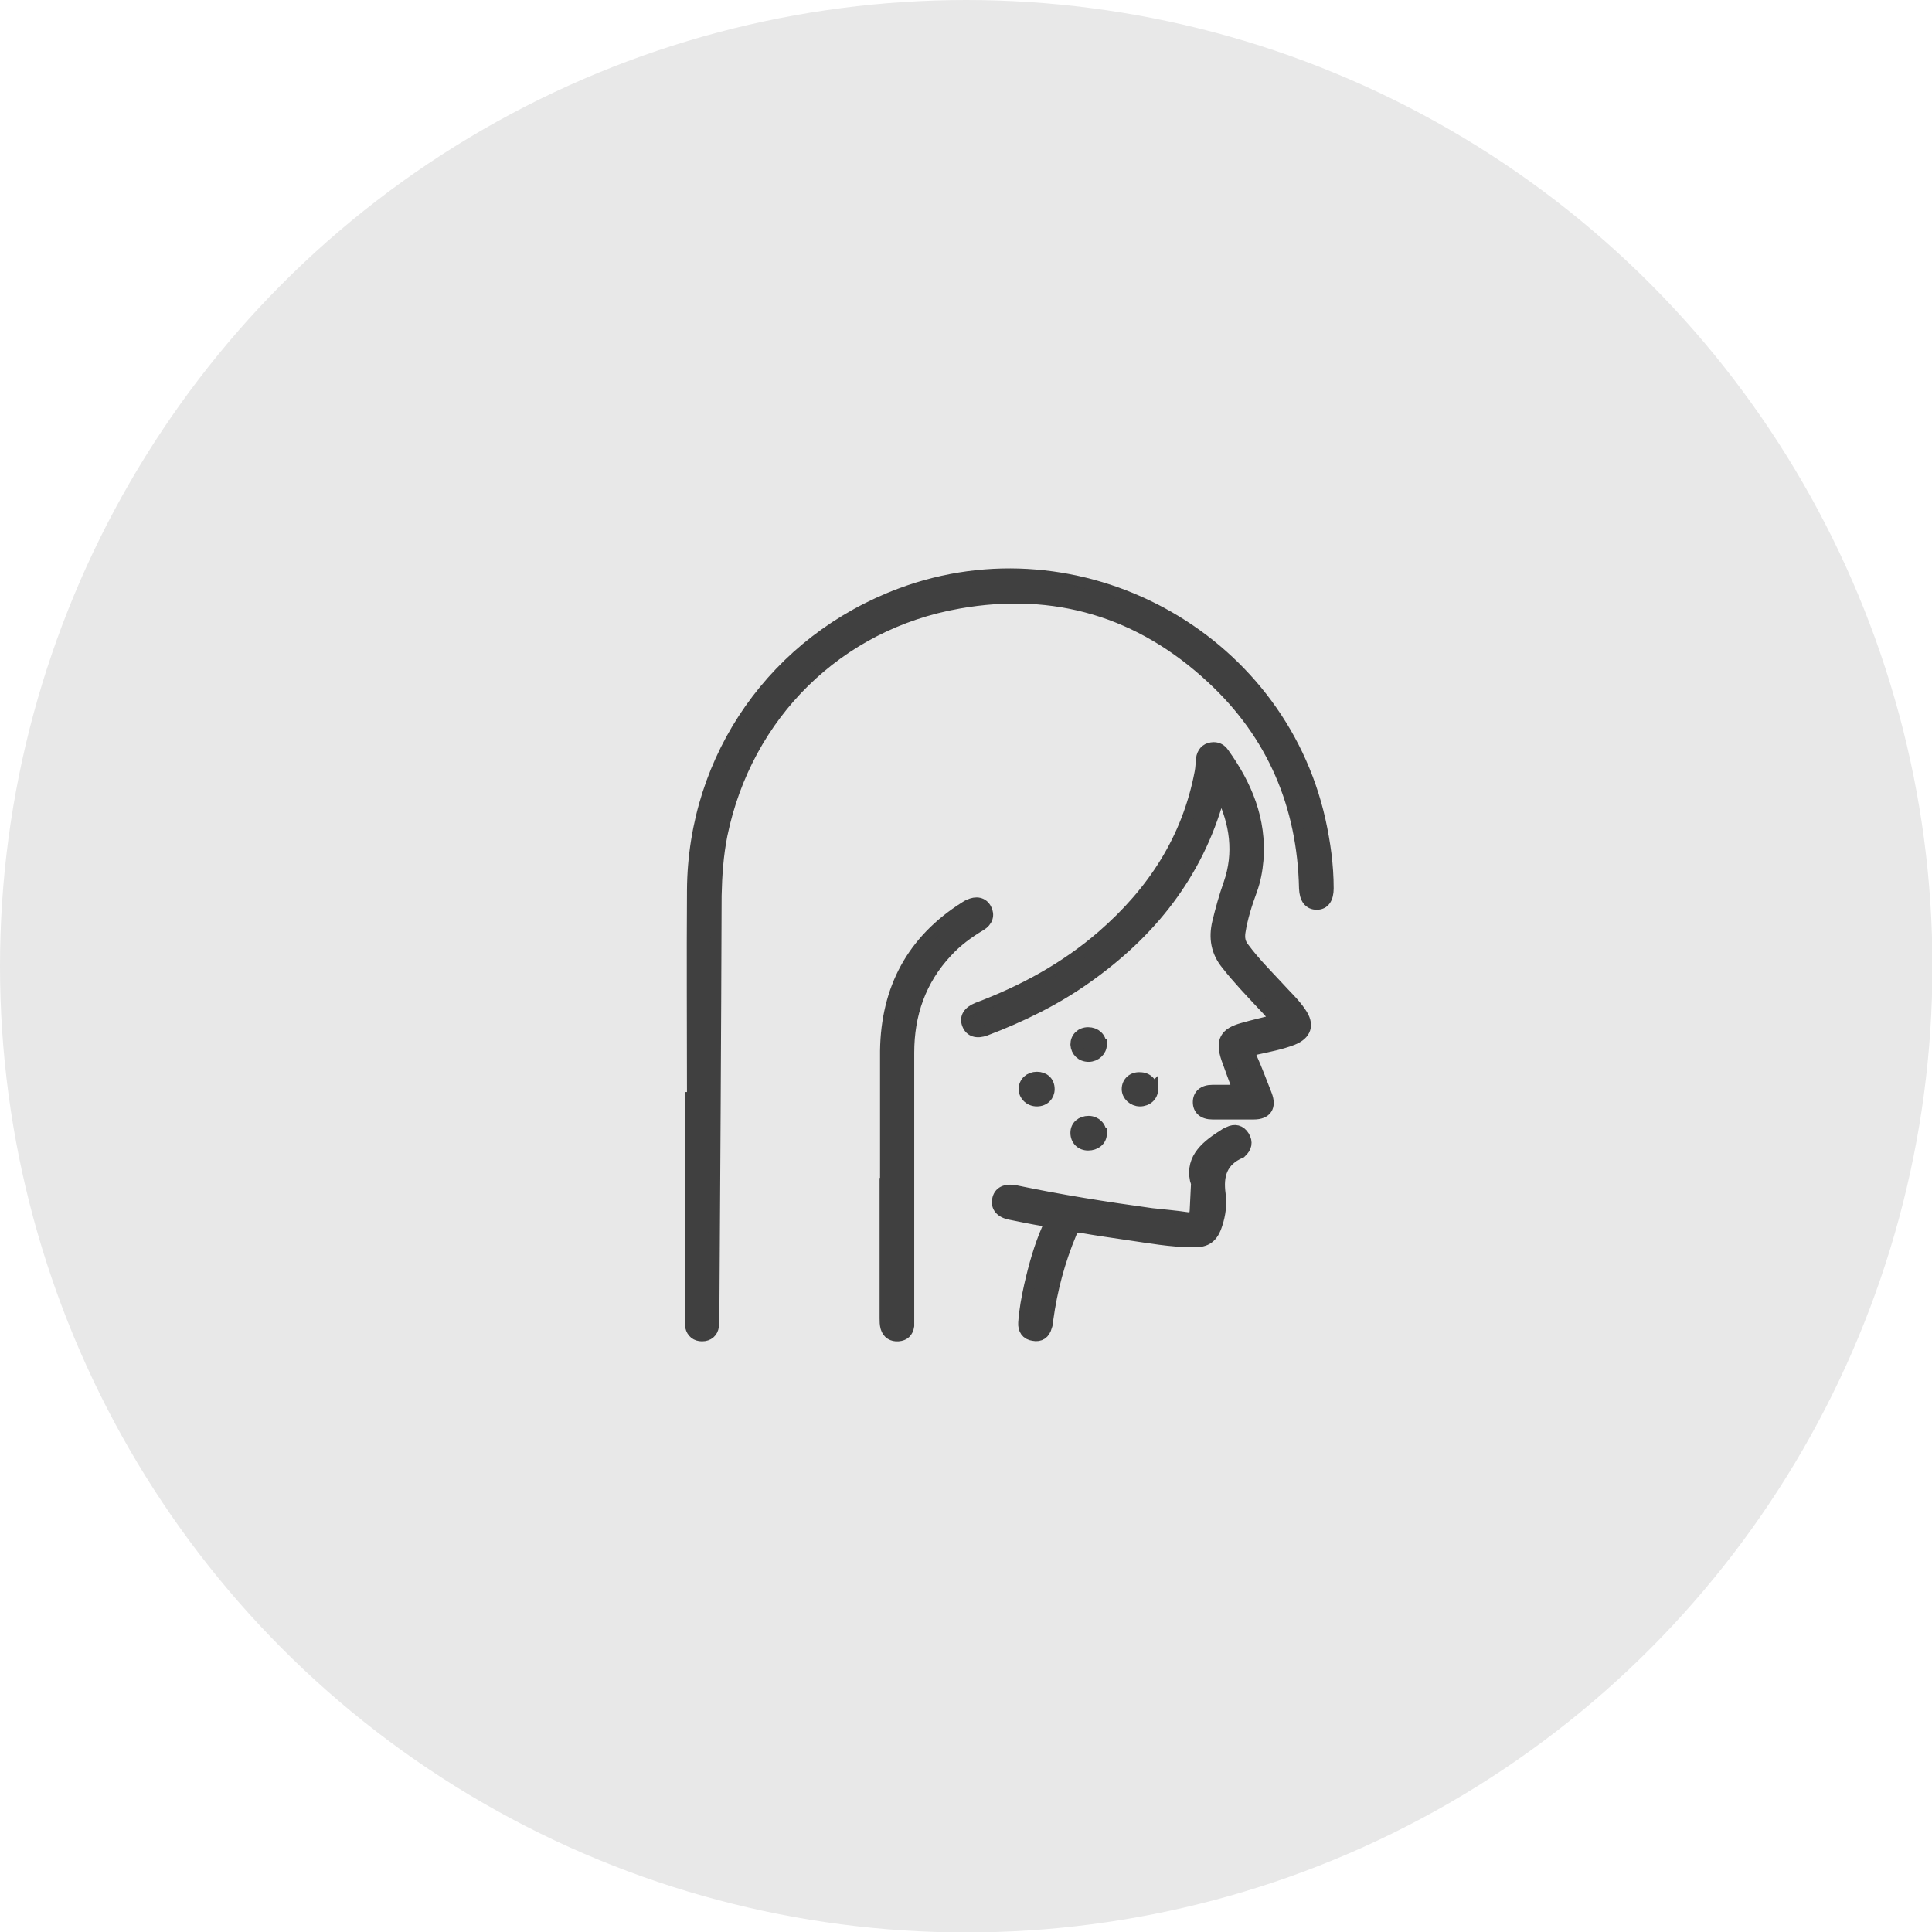
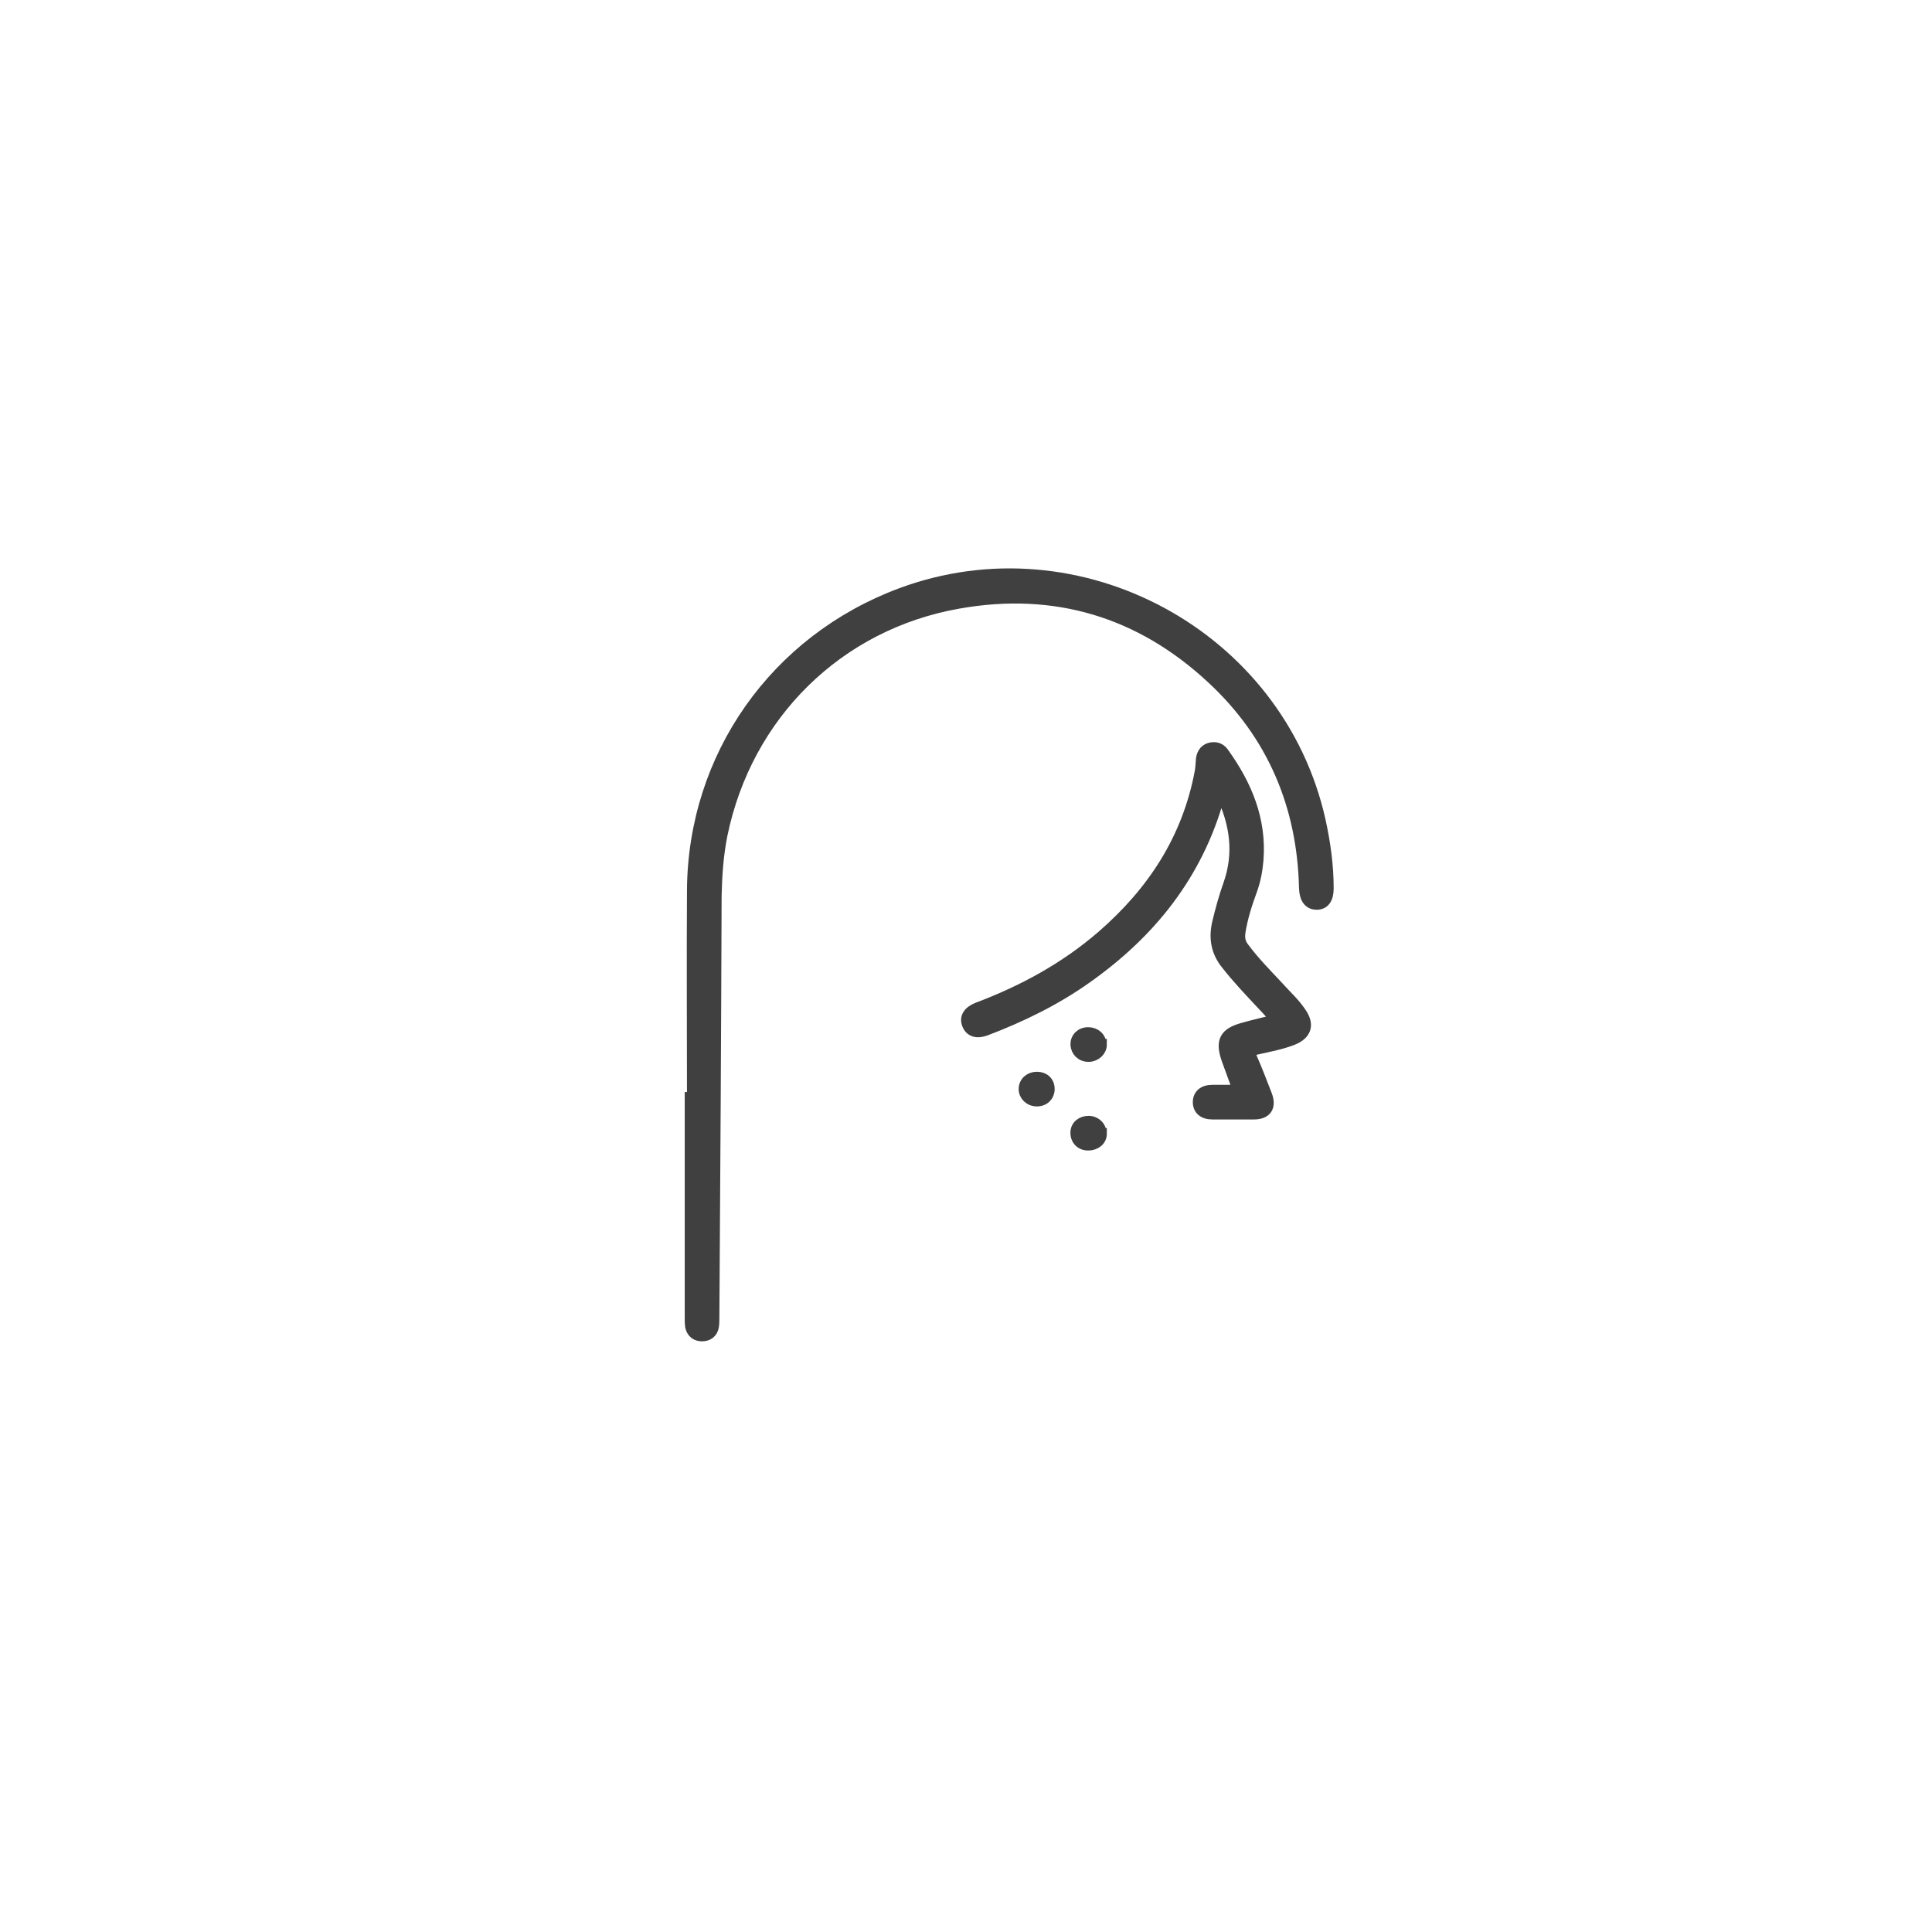
<svg xmlns="http://www.w3.org/2000/svg" id="_Слой_2" data-name="Слой 2" viewBox="0 0 42.93 42.93">
  <defs>
    <style> .cls-1 { fill: #404040; stroke: #404040; stroke-miterlimit: 10; stroke-width: .25px; } .cls-2 { fill: #e8e8e8; } </style>
  </defs>
  <g id="_Слой_1-2" data-name="Слой 1">
-     <circle class="cls-2" cx="21.47" cy="21.47" r="21.47" />
    <g>
-       <path class="cls-1" d="m15.39,24.38c0-1.53-.01-3.07,0-4.6.02-2.97,1.84-5.55,4.63-6.59,3.95-1.47,8.39.93,9.31,5.04.11.5.18,1,.18,1.51,0,.23-.09.35-.25.35-.17,0-.26-.12-.27-.35-.04-1.84-.71-3.42-2.06-4.67-1.59-1.48-3.49-2.05-5.63-1.67-2.68.47-4.71,2.48-5.26,5.15-.09.45-.12.9-.13,1.35-.01,3.12-.03,6.24-.05,9.36,0,.07,0,.14-.01.21-.02.13-.11.21-.25.21-.13,0-.22-.07-.25-.2-.01-.06-.01-.13-.01-.19,0-1.63,0-3.27,0-4.9.02,0,.03,0,.05,0Z" />
+       <path class="cls-1" d="m15.39,24.38c0-1.53-.01-3.07,0-4.6.02-2.97,1.84-5.55,4.63-6.59,3.95-1.47,8.39.93,9.31,5.04.11.5.18,1,.18,1.51,0,.23-.09.35-.25.35-.17,0-.26-.12-.27-.35-.04-1.84-.71-3.42-2.06-4.67-1.59-1.48-3.49-2.05-5.63-1.67-2.68.47-4.71,2.48-5.26,5.15-.09.45-.12.9-.13,1.35-.01,3.12-.03,6.24-.05,9.36,0,.07,0,.14-.01.21-.02.13-.11.21-.25.21-.13,0-.22-.07-.25-.2-.01-.06-.01-.13-.01-.19,0-1.63,0-3.27,0-4.9.02,0,.03,0,.05,0" />
      <path class="cls-1" d="m28.37,22.67c-.12-.13-.21-.24-.31-.34-.27-.29-.55-.58-.8-.9-.23-.28-.28-.59-.2-.93.07-.29.15-.58.25-.86.24-.69.14-1.35-.17-2-.06,0-.06.05-.06.08-.48,1.71-1.51,3-2.94,4.01-.69.49-1.45.86-2.24,1.16-.19.07-.34.03-.4-.13-.06-.15.02-.28.22-.36,1.01-.38,1.95-.89,2.77-1.6,1.13-.98,1.9-2.16,2.18-3.64.02-.1.02-.2.03-.3.02-.13.09-.22.22-.24.12-.02.21.03.27.12.51.71.83,1.48.76,2.37-.02.23-.06.45-.14.67-.11.3-.21.61-.26.93-.02.14,0,.25.09.36.23.31.5.58.76.86.17.19.36.36.5.57.19.27.12.48-.18.6-.26.1-.53.15-.8.21-.13.03-.16.08-.11.2.12.27.22.54.33.82.1.26,0,.42-.28.42-.31,0-.61,0-.92,0-.2,0-.31-.1-.31-.26,0-.16.11-.26.31-.26.19,0,.38,0,.58,0-.09-.25-.18-.48-.26-.71-.13-.39-.04-.56.36-.67.24-.07.48-.12.74-.19Z" />
-       <path class="cls-1" d="m19.68,26.22c0-.96,0-1.91,0-2.87.02-1.38.59-2.45,1.76-3.19.03-.02.06-.04.09-.05.16-.08.31-.05.38.09.07.13.03.27-.12.36-.27.16-.53.35-.75.59-.59.63-.85,1.39-.85,2.24,0,1.96,0,3.92,0,5.88,0,.06,0,.13,0,.19-.02.14-.1.21-.23.22-.13.01-.23-.05-.27-.18-.02-.07-.02-.14-.02-.21,0-1.02,0-2.04,0-3.06Z" />
-       <path class="cls-1" d="m26.59,26.31c-.16-.51.16-.81.57-1.07.04-.03.09-.06.14-.08.14-.07.26-.04.34.09.08.13.05.25-.06.35,0,0,0,0-.01.01-.42.18-.52.5-.46.93.03.22,0,.45-.07.66-.09.29-.23.4-.53.39-.49,0-.97-.09-1.46-.16-.34-.05-.69-.1-1.03-.16-.12-.02-.18.02-.22.13-.26.62-.43,1.26-.52,1.92,0,.05-.01.11-.03.16-.04.15-.14.22-.29.19-.15-.02-.22-.13-.21-.28.02-.28.07-.55.13-.82.1-.44.22-.87.4-1.28.05-.12.02-.15-.1-.17-.24-.04-.49-.09-.73-.14-.21-.04-.31-.16-.28-.32.03-.17.17-.24.39-.2,1,.21,2.01.37,3.03.51.26.03.53.05.79.09.12.02.17-.03.18-.15.01-.19.02-.38.03-.61Z" />
      <path class="cls-1" d="m24.47,23.21c0,.14-.13.26-.28.26-.16,0-.27-.11-.28-.26,0-.15.11-.26.27-.26.16,0,.28.11.28.26Z" />
-       <path class="cls-1" d="m25.61,24.2c0,.15-.12.26-.28.26-.15,0-.28-.12-.28-.26,0-.15.12-.26.28-.25.16,0,.27.11.27.26Z" />
      <path class="cls-1" d="m24.47,25.19c0,.15-.13.25-.29.25-.16,0-.27-.11-.27-.27,0-.15.12-.25.28-.25.15,0,.28.12.27.27Z" />
      <path class="cls-1" d="m23.04,24.46c-.16,0-.28-.12-.28-.26,0-.15.12-.26.28-.26.16,0,.27.1.27.26,0,.15-.11.26-.27.26Z" />
    </g>
  </g>
</svg>